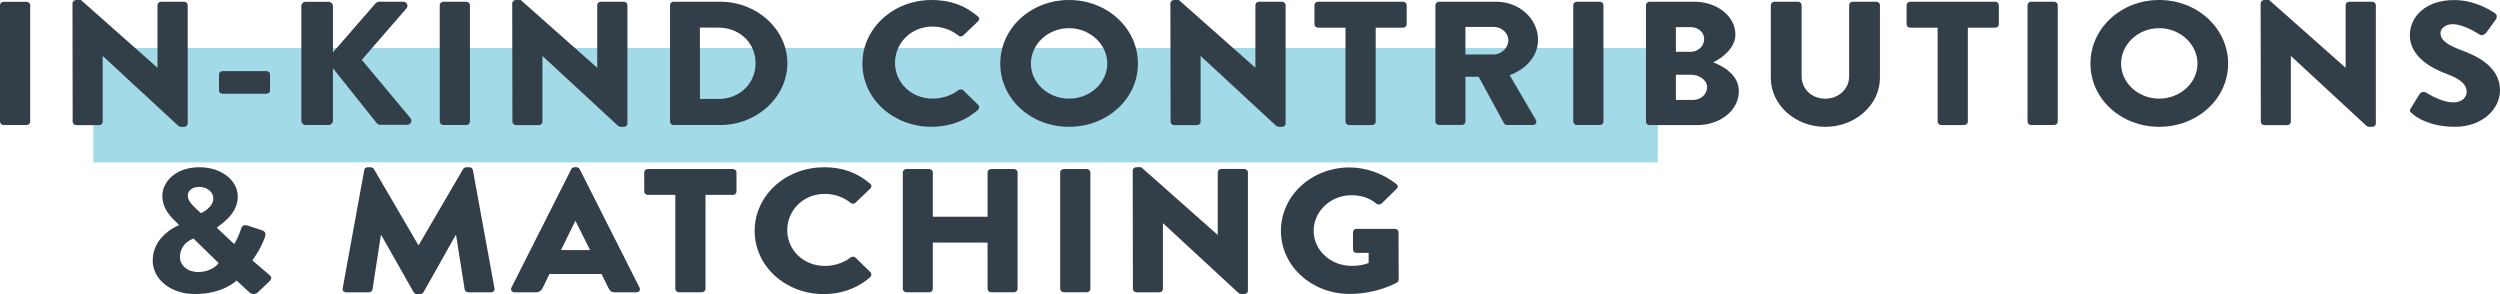
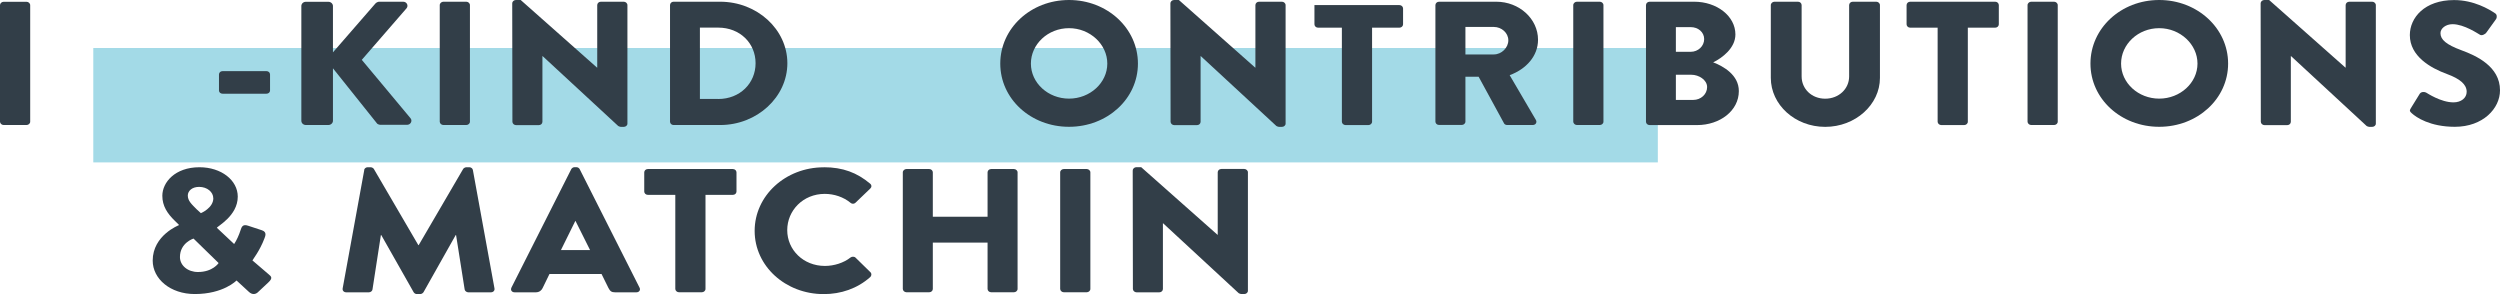
<svg xmlns="http://www.w3.org/2000/svg" id="Layer_1" data-name="Layer 1" viewBox="0 0 407.34 47.91">
  <defs>
    <style>
      .cls-1 {
        fill: #a3dae7;
      }

      .cls-2 {
        fill: #323e48;
      }
    </style>
  </defs>
  <rect class="cls-1" x="15.2" y="7.82" width="254.92" height="18.64" />
  <g>
    <path class="cls-2" d="M0,.83C0,.55,.28,.29,.59,.29h3.74c.31,0,.59,.26,.59,.55V19.83c0,.29-.28,.54-.59,.54H.59c-.31,0-.59-.26-.59-.54V.83Z" />
-     <path class="cls-2" d="M11.82,.52c0-.29,.28-.52,.59-.52h.78l12.44,11.02h.03V.83c0-.29,.25-.55,.59-.55h3.74c.31,0,.59,.26,.59,.55V20.15c0,.29-.28,.52-.59,.52h-.5c-.09,0-.34-.09-.41-.14l-12.32-11.39h-.03v10.71c0,.29-.25,.54-.59,.54h-3.71c-.31,0-.59-.26-.59-.54l-.03-19.32Z" />
    <path class="cls-2" d="M35.68,14.75v-2.61c0-.32,.25-.55,.59-.55h7.14c.34,0,.59,.23,.59,.55v2.61c0,.29-.25,.52-.59,.52h-7.14c-.34,0-.59-.23-.59-.52Z" />
    <path class="cls-2" d="M49.1,.98c0-.37,.31-.69,.75-.69h3.65c.41,0,.75,.32,.75,.69v7.55L61.17,.57c.12-.14,.41-.29,.59-.29h3.93c.59,0,.9,.63,.56,1.06l-7.3,8.41,7.95,9.53c.34,.43,0,1.06-.59,1.06h-4.3c-.22,0-.5-.12-.56-.2l-7.2-9.01v8.55c0,.37-.34,.69-.75,.69h-3.65c-.44,0-.75-.32-.75-.69V.98Z" />
    <path class="cls-2" d="M71.65,.83c0-.29,.28-.55,.59-.55h3.74c.31,0,.59,.26,.59,.55V19.83c0,.29-.28,.54-.59,.54h-3.74c-.31,0-.59-.26-.59-.54V.83Z" />
    <path class="cls-2" d="M83.47,.52c0-.29,.28-.52,.59-.52h.78l12.44,11.02h.03V.83c0-.29,.25-.55,.59-.55h3.74c.31,0,.59,.26,.59,.55V20.15c0,.29-.28,.52-.59,.52h-.5c-.09,0-.34-.09-.41-.14l-12.32-11.39h-.03v10.71c0,.29-.25,.54-.59,.54h-3.71c-.31,0-.59-.26-.59-.54l-.03-19.32Z" />
    <path class="cls-2" d="M109.17,.83c0-.29,.25-.55,.56-.55h7.61c6.02,0,10.95,4.51,10.95,10.02s-4.93,10.07-10.95,10.07h-7.61c-.31,0-.56-.26-.56-.54V.83Zm7.86,15.3c3.52,0,6.08-2.55,6.08-5.83s-2.56-5.8-6.08-5.8h-2.99v11.62h2.99Z" />
-     <path class="cls-2" d="M151.78,0c3.12,0,5.43,.89,7.55,2.67,.28,.23,.28,.57,.03,.8l-2.43,2.32c-.22,.2-.56,.2-.78,0-1.15-.95-2.68-1.46-4.21-1.46-3.52,0-6.11,2.7-6.11,5.91s2.62,5.83,6.14,5.83c1.47,0,3.06-.49,4.18-1.38,.22-.17,.62-.17,.81,.03l2.43,2.38c.22,.2,.19,.57-.03,.78-2.12,1.89-4.8,2.78-7.58,2.78-6.24,0-11.26-4.56-11.26-10.3s5.02-10.36,11.26-10.36Z" />
    <path class="cls-2" d="M174.18,0c6.24,0,11.23,4.62,11.23,10.36s-4.99,10.3-11.23,10.3-11.2-4.56-11.2-10.3,4.96-10.36,11.2-10.36Zm0,16.07c3.43,0,6.24-2.58,6.24-5.71s-2.81-5.77-6.24-5.77-6.21,2.61-6.21,5.77,2.81,5.71,6.21,5.71Z" />
    <path class="cls-2" d="M190.71,.52c0-.29,.28-.52,.59-.52h.78l12.44,11.02h.03V.83c0-.29,.25-.55,.59-.55h3.74c.31,0,.59,.26,.59,.55V20.15c0,.29-.28,.52-.59,.52h-.5c-.09,0-.34-.09-.41-.14l-12.32-11.39h-.03v10.71c0,.29-.25,.54-.59,.54h-3.71c-.31,0-.59-.26-.59-.54l-.03-19.32Z" />
-     <path class="cls-2" d="M219.22,4.51h-4.46c-.34,0-.59-.26-.59-.55V.83c0-.29,.25-.55,.59-.55h13.85c.34,0,.59,.26,.59,.55V3.96c0,.29-.25,.55-.59,.55h-4.46v15.33c0,.29-.28,.54-.59,.54h-3.74c-.31,0-.59-.26-.59-.54V4.51Z" />
+     <path class="cls-2" d="M219.22,4.51h-4.46c-.34,0-.59-.26-.59-.55V.83h13.85c.34,0,.59,.26,.59,.55V3.96c0,.29-.25,.55-.59,.55h-4.46v15.33c0,.29-.28,.54-.59,.54h-3.74c-.31,0-.59-.26-.59-.54V4.51Z" />
    <path class="cls-2" d="M233.88,.83c0-.29,.25-.55,.59-.55h9.33c3.74,0,6.8,2.78,6.8,6.2,0,2.64-1.9,4.76-4.62,5.77l4.27,7.29c.22,.37,0,.83-.53,.83h-4.15c-.25,0-.44-.14-.5-.26l-4.15-7.61h-2.15v7.32c0,.29-.28,.54-.59,.54h-3.71c-.34,0-.59-.26-.59-.54V.83Zm9.51,8.04c1.28,0,2.37-1.09,2.37-2.3s-1.09-2.18-2.37-2.18h-4.62v4.48h4.62Z" />
    <path class="cls-2" d="M256.34,.83c0-.29,.28-.55,.59-.55h3.74c.31,0,.59,.26,.59,.55V19.83c0,.29-.28,.54-.59,.54h-3.74c-.31,0-.59-.26-.59-.54V.83Z" />
    <path class="cls-2" d="M268.19,.83c0-.29,.25-.55,.59-.55h7.27c3.68,0,6.71,2.33,6.71,5.34,0,2.21-2.15,3.82-3.62,4.54,1.65,.63,4.18,2.04,4.18,4.68,0,3.21-3.09,5.54-6.8,5.54h-7.74c-.34,0-.59-.26-.59-.54V.83Zm7.3,7.61c1.19,0,2.18-.92,2.18-2.07s-1-1.95-2.18-1.95h-2.43v4.02h2.43Zm.41,7.84c1.22,0,2.25-.92,2.25-2.09s-1.34-2.01-2.56-2.01h-2.53v4.1h2.84Z" />
    <path class="cls-2" d="M288.53,.83c0-.29,.28-.55,.59-.55h3.84c.34,0,.59,.26,.59,.55V12.46c0,2.01,1.62,3.62,3.84,3.62s3.9-1.61,3.9-3.62V.83c0-.29,.25-.55,.59-.55h3.84c.31,0,.59,.26,.59,.55V12.69c0,4.36-3.99,7.98-8.92,7.98s-8.86-3.62-8.86-7.98V.83Z" />
    <path class="cls-2" d="M315.7,4.51h-4.46c-.34,0-.59-.26-.59-.55V.83c0-.29,.25-.55,.59-.55h13.85c.34,0,.59,.26,.59,.55V3.96c0,.29-.25,.55-.59,.55h-4.46v15.33c0,.29-.28,.54-.59,.54h-3.74c-.31,0-.59-.26-.59-.54V4.51Z" />
    <path class="cls-2" d="M330.36,.83c0-.29,.28-.55,.59-.55h3.74c.31,0,.59,.26,.59,.55V19.83c0,.29-.28,.54-.59,.54h-3.74c-.31,0-.59-.26-.59-.54V.83Z" />
    <path class="cls-2" d="M351.81,0c6.24,0,11.23,4.62,11.23,10.36s-4.99,10.3-11.23,10.3-11.2-4.56-11.2-10.3,4.96-10.36,11.2-10.36Zm0,16.07c3.43,0,6.24-2.58,6.24-5.71s-2.81-5.77-6.24-5.77-6.21,2.61-6.21,5.77,2.81,5.71,6.21,5.71Z" />
    <path class="cls-2" d="M368.35,.52c0-.29,.28-.52,.59-.52h.78l12.44,11.02h.03V.83c0-.29,.25-.55,.59-.55h3.74c.31,0,.59,.26,.59,.55V20.15c0,.29-.28,.52-.59,.52h-.5c-.09,0-.34-.09-.41-.14l-12.32-11.39h-.03v10.71c0,.29-.25,.54-.59,.54h-3.71c-.31,0-.59-.26-.59-.54l-.03-19.32Z" />
    <path class="cls-2" d="M392.8,17.65l1.47-2.38c.25-.37,.84-.32,1.06-.17,.12,.06,2.37,1.58,4.43,1.58,1.25,0,2.15-.72,2.15-1.72,0-1.21-1.09-2.12-3.21-2.9-2.68-.98-6.05-2.9-6.05-6.34,0-2.84,2.4-5.71,7.21-5.71,3.24,0,5.74,1.52,6.67,2.15,.37,.2,.31,.72,.19,.92l-1.59,2.21c-.22,.32-.78,.57-1.06,.37-.28-.14-2.56-1.72-4.46-1.72-1.12,0-1.97,.69-1.97,1.46,0,1.06,.94,1.87,3.4,2.78,2.43,.89,6.3,2.64,6.3,6.54,0,2.96-2.78,5.94-7.36,5.94-4.05,0-6.3-1.55-7.02-2.21-.31-.29-.41-.4-.16-.8Z" />
    <path class="cls-2" d="M29.13,36.69v-.09l-.62-.6c-1.25-1.21-2.06-2.44-2.06-4.1,0-2.18,2.06-4.65,6.05-4.65,3.56,0,6.24,2.12,6.24,4.79,0,3.16-3.4,4.85-3.4,5.08l2.81,2.64c.41-.6,.81-1.52,1.03-2.21,.19-.6,.37-1.06,1.22-.78l2.28,.75c.87,.29,.53,.98,.41,1.32-.75,2.01-1.96,3.53-1.96,3.59l2.65,2.27c.41,.34,.72,.6-.06,1.32l-1.75,1.64c-.37,.32-.9,.37-1.4-.09l-2.03-1.87s-2.12,2.21-6.8,2.21c-3.99,0-6.86-2.47-6.86-5.45,0-4.13,4.27-5.77,4.27-5.77Zm3.12,7.63c2.43,0,3.37-1.46,3.37-1.46l-4.09-3.99s-2.21,.69-2.21,3.01c0,1.38,1.28,2.44,2.93,2.44Zm2.5-12.03c0-.98-.97-1.84-2.31-1.84-1.15,0-1.84,.66-1.84,1.41,0,.86,.62,1.41,1.44,2.24l.69,.63s2.03-.83,2.03-2.44Z" />
    <path class="cls-2" d="M59.33,27.71c.03-.26,.31-.46,.56-.46h.5c.16,0,.44,.11,.53,.29l7.24,12.4h.06l7.24-12.4c.09-.17,.37-.29,.53-.29h.5c.25,0,.53,.2,.56,.46l3.52,19.29c.06,.37-.22,.63-.59,.63h-3.68c-.28,0-.56-.23-.59-.46l-1.4-8.87h-.06l-5.24,9.3c-.09,.17-.37,.32-.53,.32h-.56c-.19,0-.44-.14-.53-.32l-5.27-9.3h-.06l-1.37,8.87c-.03,.23-.28,.46-.59,.46h-3.68c-.37,0-.65-.26-.59-.63l3.52-19.29Z" />
    <path class="cls-2" d="M83.32,46.88l9.76-19.32c.09-.17,.31-.32,.53-.32h.31c.22,0,.44,.14,.53,.32l9.76,19.32c.19,.37-.06,.75-.53,.75h-3.46c-.56,0-.81-.17-1.09-.72l-1.12-2.27h-8.48l-1.12,2.3c-.16,.34-.5,.69-1.12,.69h-3.43c-.47,0-.72-.37-.53-.75Zm12.82-6.14l-2.37-4.74h-.03l-2.34,4.74h4.74Z" />
    <path class="cls-2" d="M110.02,31.75h-4.46c-.34,0-.59-.26-.59-.54v-3.13c0-.29,.25-.54,.59-.54h13.85c.34,0,.59,.26,.59,.54v3.13c0,.29-.25,.54-.59,.54h-4.46v15.33c0,.29-.28,.54-.59,.54h-3.74c-.31,0-.59-.26-.59-.54v-15.33Z" />
    <path class="cls-2" d="M134.22,27.25c3.12,0,5.43,.89,7.55,2.67,.28,.23,.28,.57,.03,.8l-2.43,2.33c-.22,.2-.56,.2-.78,0-1.15-.95-2.68-1.46-4.21-1.46-3.52,0-6.11,2.7-6.11,5.91s2.62,5.83,6.14,5.83c1.47,0,3.06-.49,4.18-1.38,.22-.17,.62-.17,.81,.03l2.43,2.38c.22,.2,.19,.57-.03,.78-2.12,1.89-4.8,2.78-7.58,2.78-6.24,0-11.26-4.56-11.26-10.3s5.02-10.36,11.26-10.36Z" />
    <path class="cls-2" d="M147.1,28.08c0-.29,.28-.54,.59-.54h3.71c.34,0,.59,.26,.59,.54v7.23h8.92v-7.23c0-.29,.25-.54,.59-.54h3.71c.31,0,.59,.26,.59,.54v19c0,.29-.28,.54-.59,.54h-3.71c-.34,0-.59-.26-.59-.54v-7.55h-8.92v7.55c0,.29-.25,.54-.59,.54h-3.71c-.31,0-.59-.26-.59-.54V28.08Z" />
    <path class="cls-2" d="M172.74,28.08c0-.29,.28-.54,.59-.54h3.74c.31,0,.59,.26,.59,.54v19c0,.29-.28,.54-.59,.54h-3.74c-.31,0-.59-.26-.59-.54V28.08Z" />
    <path class="cls-2" d="M184.57,27.76c0-.29,.28-.52,.59-.52h.78l12.44,11.02h.03v-10.19c0-.29,.25-.54,.59-.54h3.74c.31,0,.59,.26,.59,.54v19.32c0,.29-.28,.52-.59,.52h-.5c-.09,0-.34-.09-.41-.14l-12.32-11.39h-.03v10.71c0,.29-.25,.54-.59,.54h-3.71c-.31,0-.59-.26-.59-.54l-.03-19.32Z" />
-     <path class="cls-2" d="M219.9,27.28c2.62,0,5.49,1,7.61,2.7,.28,.2,.31,.54,.06,.77l-2.46,2.41c-.25,.2-.59,.2-.84,.03-1.19-1-2.56-1.38-4.09-1.38-3.4,0-6.14,2.64-6.14,5.8s2.78,5.71,6.18,5.71c.9,0,1.84-.11,2.78-.46v-1.66h-1.96c-.34,0-.59-.23-.59-.52v-2.84c0-.32,.25-.55,.59-.55h6.27c.31,0,.56,.26,.56,.55l.03,7.72c0,.14-.12,.37-.25,.46,0,0-3.21,1.87-7.74,1.87-6.21,0-11.2-4.54-11.2-10.28s4.99-10.33,11.2-10.33Z" />
  </g>
</svg>